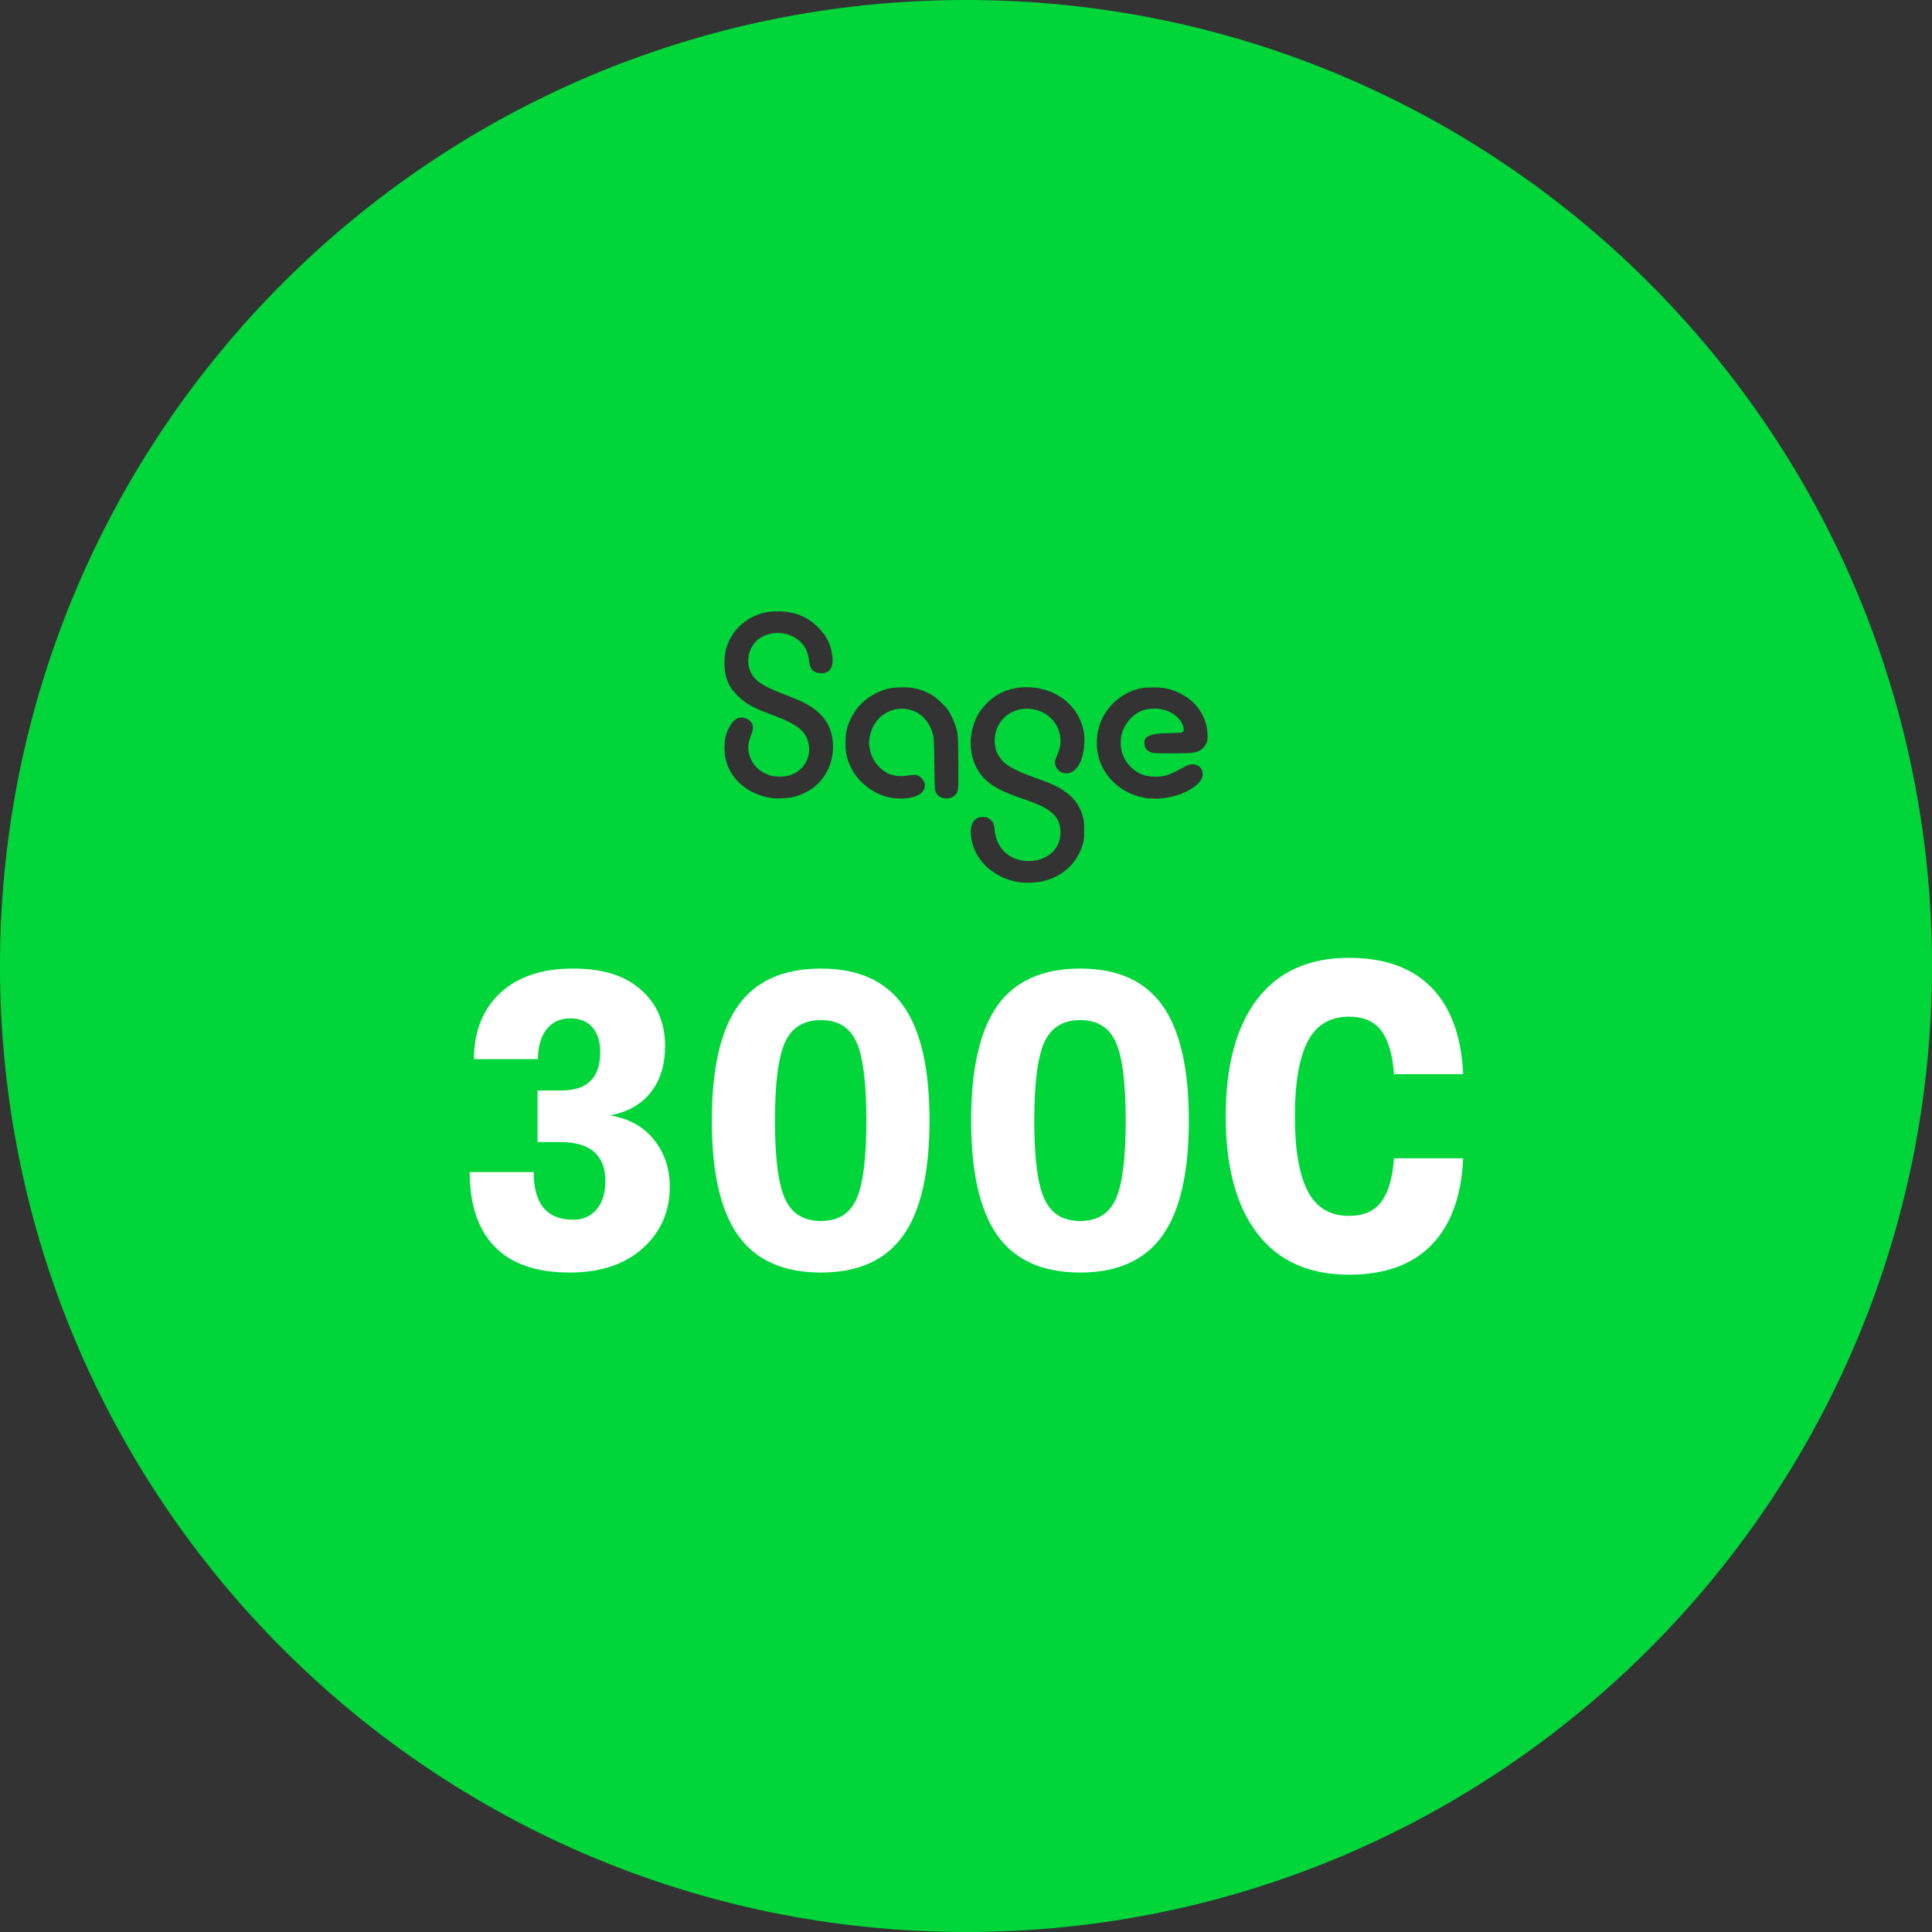
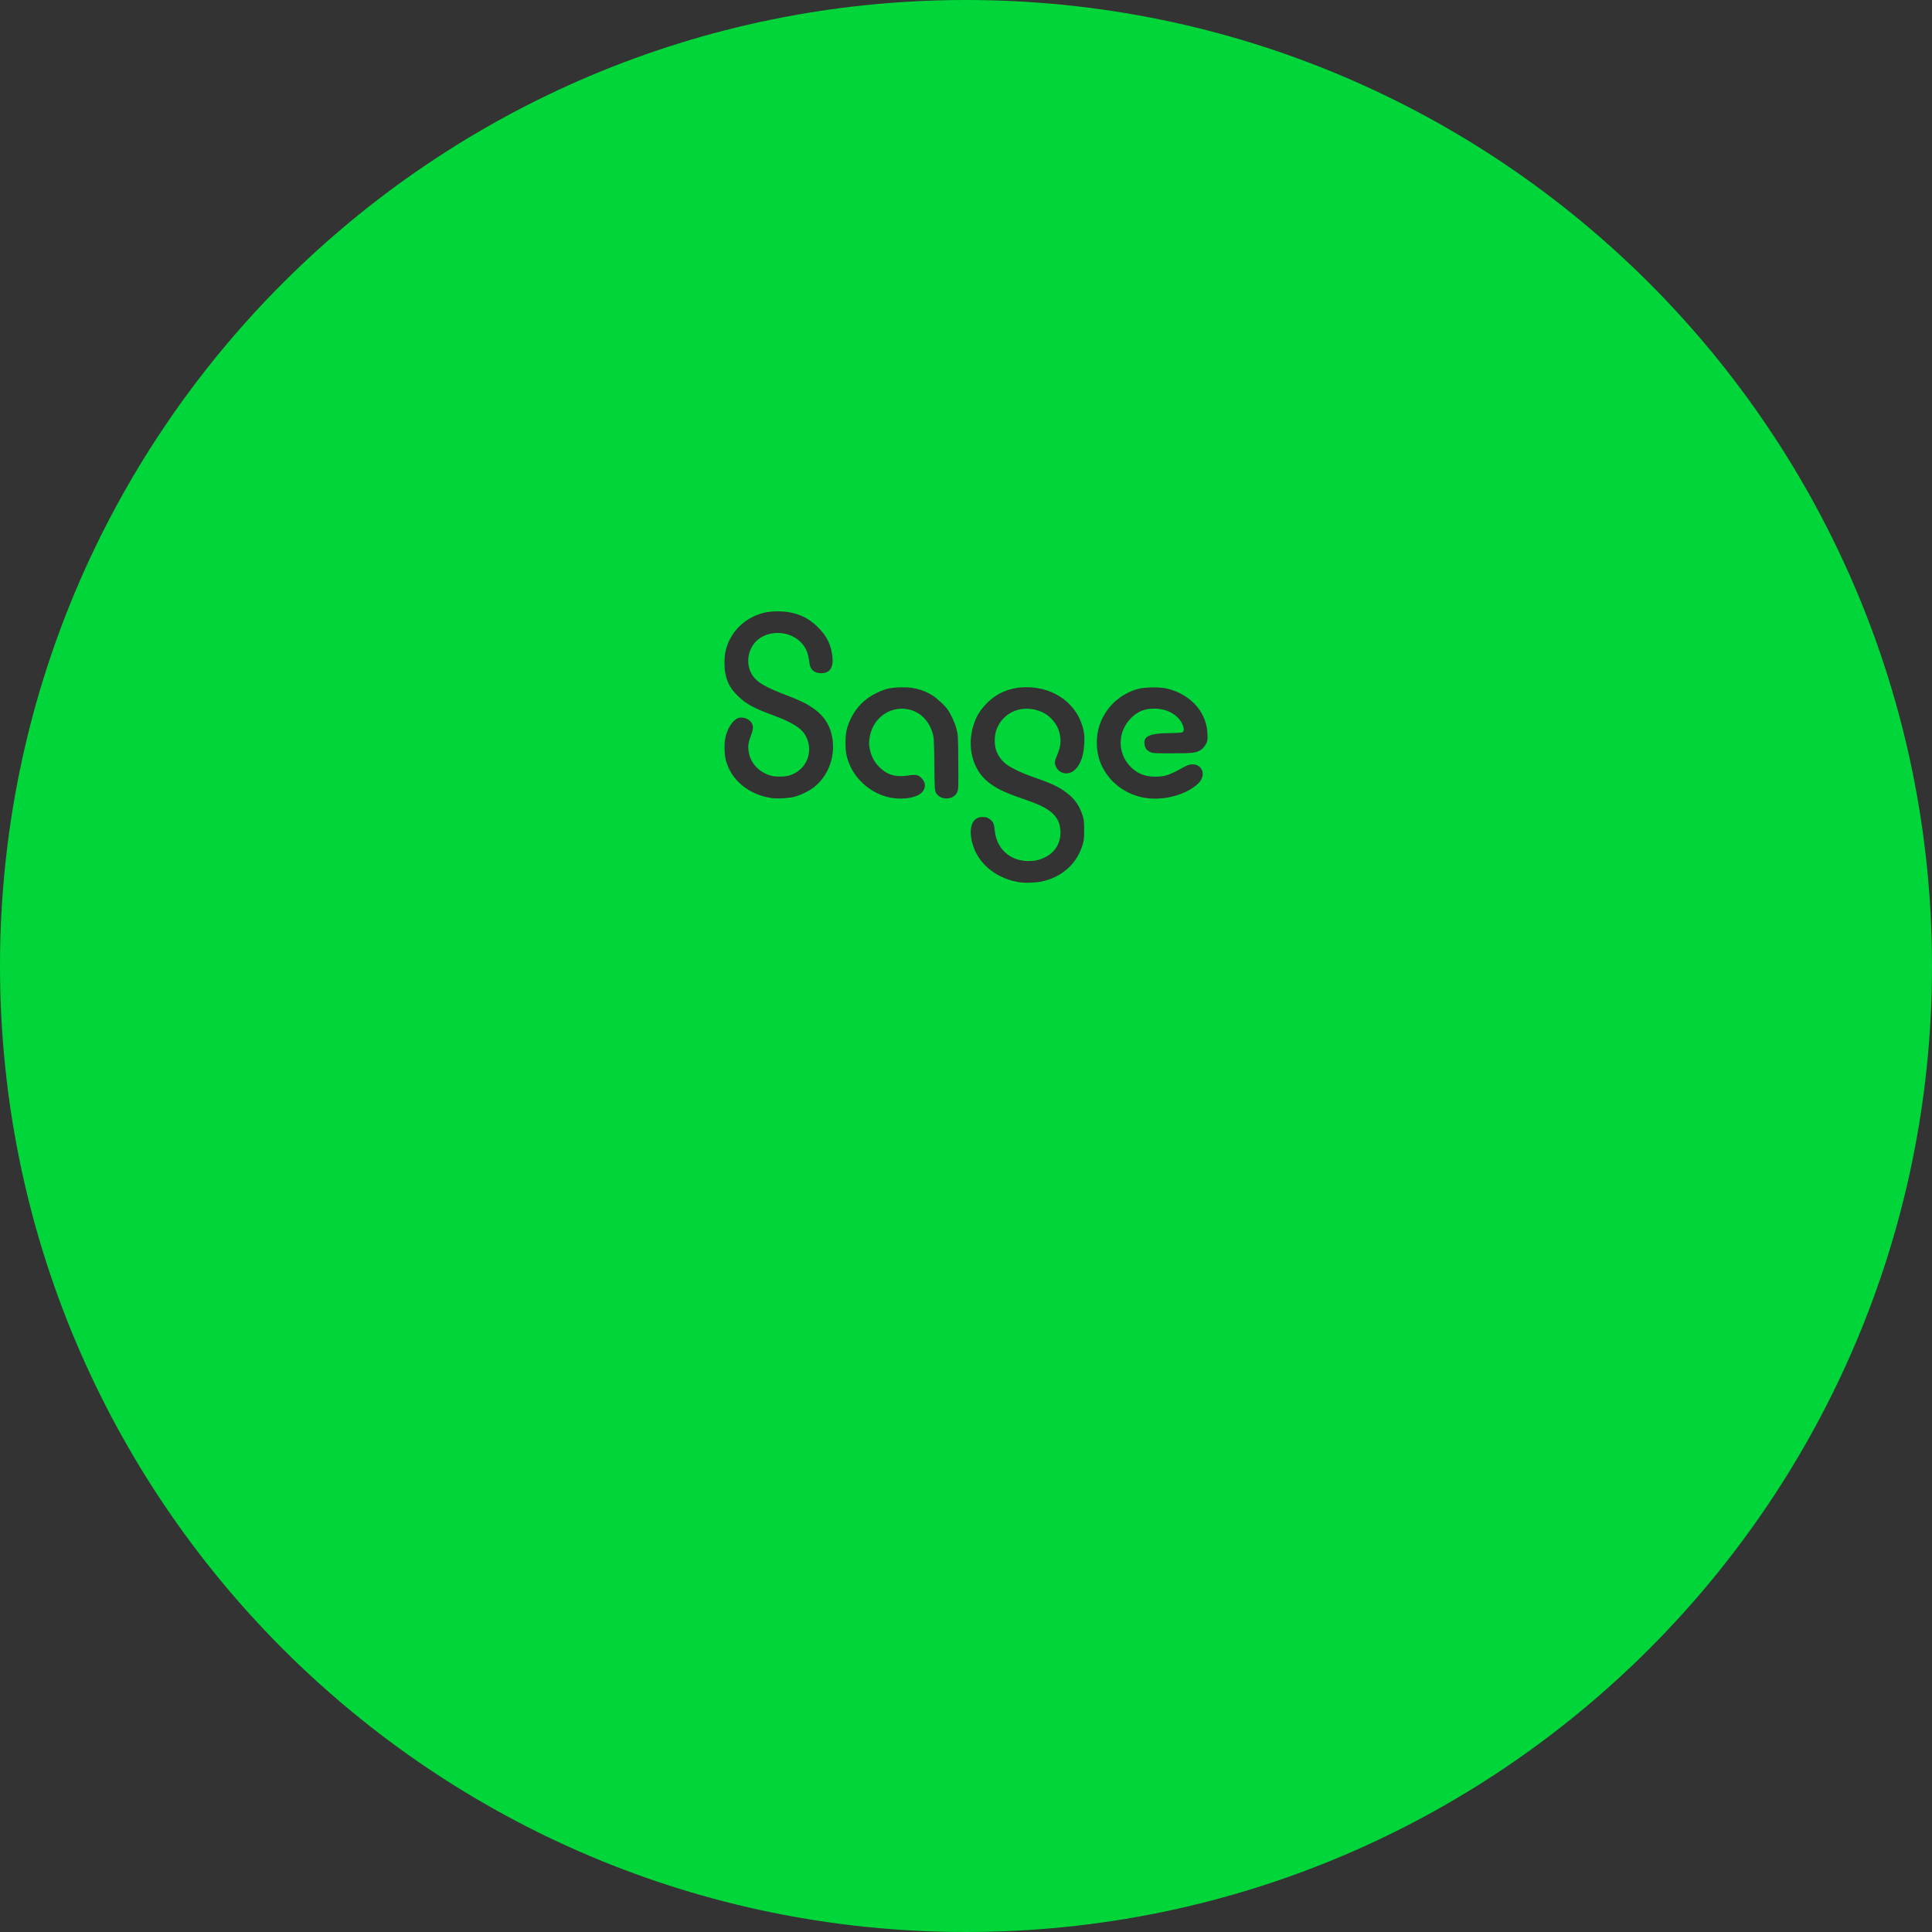
<svg xmlns="http://www.w3.org/2000/svg" id="Layer_2" viewBox="0 0 1080 1080">
  <rect x="0" y="0" width="1080" height="1080" fill="#333333" stroke="none" />
  <defs>
    <style>.cls-1{fill:#00d639;}.cls-2{fill:#fff;}</style>
  </defs>
  <g id="Layer_1-2">
    <path class="cls-1" d="m540,0C241.77,0,0,241.77,0,540s241.77,540,540,540,540-241.77,540-540S838.23,0,540,0Zm-84.61,439.78c-2.78,2.27-7.71,4.72-11.35,5.64-3.26.83-9.85,1.17-13,.67h0c-12.68-2-22.32-10.04-25.27-21.07-.94-3.5-1.01-9.74-.16-13.22,1.24-5.09,4.24-9.48,7.12-10.43,2.44-.8,5.64.29,7.25,2.47,1.25,1.7,1.21,3.72-.16,7.22-1.52,3.91-1.81,5.98-1.31,9.14,1.03,6.43,5.59,11.39,12.3,13.36,2.69.79,7.84.74,10.54-.1,9.5-2.96,13.73-13.2,9.1-21.99-2.28-4.32-7.45-7.63-18.01-11.52-11.28-4.16-15.48-6.47-20.12-11.07-3.63-3.6-5.34-6.48-6.55-10.99-1.04-3.91-1.04-10.79,0-14.72,2.15-8.07,7.49-14.6,15-18.31,4.54-2.24,8.45-3.12,13.93-3.11,9.47.01,16.55,2.84,22.72,9.06,4.87,4.91,7.15,9.58,7.89,16.18.73,6.42-1.66,9.65-6.9,9.32-3.38-.21-5.53-2.21-5.91-5.5-.69-5.85-1.97-8.92-4.92-11.88-5.77-5.77-15.7-6.79-22.6-2.33-7.06,4.56-8.91,15-3.84,21.64,2.64,3.46,7.11,6.01,17.69,10.08,8.2,3.16,11.11,4.52,14.73,6.88,5.31,3.46,8.78,7.66,10.55,12.75,3.93,11.33.34,24.43-8.73,31.82Zm79.84,2.72c-1.87,4.9-9.7,5.21-12.11.48-.62-1.21-.68-2.44-.82-15.73-.12-12.03-.25-14.79-.74-16.68-1.49-5.7-4.99-10.32-9.51-12.54-10.85-5.34-23.43,1.21-25.77,13.42-.64,3.34-.64,4.61.02,7.72.71,3.36,2.31,6.48,4.61,8.96,4.64,5.01,9.68,6.56,17.24,5.32,3.64-.6,5.09-.32,6.81,1.33,3.65,3.48,2.26,8.3-2.94,10.25-3.68,1.38-8.27,1.74-13.14,1.04h0c-9.8-1.4-19.28-8.52-23.49-17.64-2.1-4.54-2.79-7.87-2.76-13.3.03-5.66.72-8.73,3.05-13.56,3.06-6.36,7.96-11.18,14.49-14.28,4.68-2.22,7.2-2.83,12.68-3.05,7.1-.29,12.51.98,17.91,4.18,2.67,1.58,6.98,5.5,8.83,8.02,1.91,2.6,4.06,7.23,5.05,10.9.91,3.36.92,3.51,1.05,18.5.12,13.51.07,15.28-.46,16.67Zm70.87-26.86c-.32,6.66-1.96,11.43-4.99,14.46-3.4,3.4-8.63,2.8-10.66-1.23-1.02-2.01-.99-3.21.13-5.82,1.67-3.89,2.25-6.15,2.25-8.7,0-4.89-1.64-8.98-4.99-12.47-2.46-2.56-5.21-4.12-8.95-5.08-9.63-2.46-18.95,2.42-22.01,11.54-1.08,3.24-1.09,8.15,0,11.19,1.01,2.85,2.91,5.51,5.29,7.43,2.68,2.16,8.61,5.02,15.18,7.32,10.61,3.71,14.2,5.39,18.71,8.73,4.61,3.42,7.4,7.37,9.16,12.98.71,2.26.82,3.36.83,7.91,0,4.44-.12,5.72-.79,8.03-3.13,10.81-11.5,18.4-22.98,20.84-3.12.67-8.8.91-11.79.51h0c-12.52-1.68-22.88-9.59-26.41-20.16-2.96-8.88-1.21-15.74,4.16-16.35,2.43-.27,4.01.16,5.52,1.53,1.55,1.4,1.96,2.45,2.3,5.94,1,10.22,8.54,17.08,18.78,17.08,3.69,0,5.99-.5,9.1-1.97,6.02-2.85,9.2-8.29,8.84-15.09-.24-4.55-2.13-8.02-5.92-10.87-2.96-2.23-7.05-4.1-14.75-6.74-10.66-3.67-15.49-6.01-20.03-9.73-8.45-6.92-11.65-19.63-7.92-31.47,1.59-5.05,3.7-8.51,7.58-12.44,5.79-5.86,13.33-8.87,22.17-8.86,15.96.02,28.9,9.91,31.82,24.33.46,2.25.55,3.95.39,7.18Zm67.9.49c-.62,1.13-1.62,2.29-2.51,2.9-2.7,1.86-4.44,2.08-16.33,2.08-10.47,0-10.81-.02-12.32-.79-2.07-1.06-2.91-2.29-3.09-4.56-.12-1.53,0-2.08.67-3.06q1.82-2.66,11.62-2.85c8.29-.17,8.84-.22,9.33-.88,1.07-1.45-.38-5.23-3.02-7.87-3.21-3.21-7.9-4.99-13.1-4.98-5.47.02-9.27,1.56-12.98,5.27-7.62,7.63-7.77,19.59-.35,27.16,3.79,3.86,8.05,5.6,13.74,5.6s7.91-.77,16.72-5.67c7.72-4.3,13.67,3.66,7.24,9.67-6.51,6.09-18.73,9.44-28.96,7.94h0c-11.13-1.63-20.47-8.56-25-18.53-3.44-7.59-3.37-17.56.19-25.25,3.88-8.4,11.11-14.57,20.12-17.17,3.83-1.1,12.66-1.18,16.73-.15,13.46,3.42,22.19,13.63,22.31,26.09.03,2.87-.07,3.35-1,5.05Z" />
    <g>
-       <path class="cls-2" d="m318.49,711.36c-18.56,0-32.52-4.8-41.88-14.4-9.36-9.6-14.04-23.52-14.04-41.76h35.76c0,17.76,7.36,26.64,22.08,26.64,5.44,0,9.8-1.92,13.08-5.76,3.28-3.84,4.92-9.12,4.92-15.84,0-14.56-8.48-21.84-25.44-21.84h-12.48v-28.8h13.2c14.56,0,21.84-7.12,21.84-21.36,0-5.92-1.44-10.56-4.32-13.92-2.88-3.36-7.04-5.04-12.48-5.04s-10,2.04-13.2,6.12c-3.2,4.08-4.8,9.64-4.8,16.68h-35.76c0-15.52,4.88-27.84,14.64-36.96,9.76-9.12,23.28-13.68,40.56-13.68s29.2,3.96,38.16,11.88c8.96,7.92,13.44,18.36,13.44,31.32,0,10.56-2.64,19.2-7.92,25.92-5.28,6.72-12.88,11.04-22.8,12.96,10.56,1.76,18.76,6.32,24.6,13.68,5.84,7.36,8.76,16.08,8.76,26.16,0,13.92-5.04,25.4-15.12,34.44-10.08,9.04-23.68,13.56-40.8,13.56Z" />
-       <path class="cls-2" d="m458.88,711.36c-20.96,0-36.36-6.88-46.2-20.64-9.84-13.76-14.76-35.2-14.76-64.32s4.92-50.56,14.76-64.32c9.84-13.76,25.24-20.64,46.2-20.64s36.12,6.88,45.96,20.64c9.84,13.76,14.76,35.2,14.76,64.32s-4.92,50.56-14.76,64.32c-9.84,13.76-25.16,20.64-45.96,20.64Zm-20.04-41.16c3.76,8.24,10.44,12.36,20.04,12.36s16.24-4.12,19.92-12.36c3.68-8.24,5.52-22.84,5.52-43.8s-1.84-35.56-5.52-43.8c-3.68-8.24-10.32-12.36-19.92-12.36s-16.28,4.12-20.04,12.36c-3.76,8.24-5.64,22.84-5.64,43.8s1.88,35.56,5.64,43.8Z" />
-       <path class="cls-2" d="m603.84,711.36c-20.96,0-36.36-6.88-46.2-20.64-9.84-13.76-14.76-35.2-14.76-64.32s4.92-50.56,14.76-64.32c9.84-13.76,25.24-20.64,46.2-20.64s36.12,6.88,45.96,20.64c9.84,13.76,14.76,35.2,14.76,64.32s-4.92,50.56-14.76,64.32c-9.84,13.76-25.16,20.64-45.96,20.64Zm-20.04-41.16c3.76,8.24,10.44,12.36,20.04,12.36s16.24-4.12,19.92-12.36c3.68-8.24,5.52-22.84,5.52-43.8s-1.84-35.56-5.52-43.8c-3.68-8.24-10.32-12.36-19.92-12.36s-16.28,4.12-20.04,12.36c-3.76,8.24-5.64,22.84-5.64,43.8s1.88,35.56,5.64,43.8Z" />
-       <path class="cls-2" d="m754.08,712.56c-22.4,0-39.48-7.68-51.24-23.04-11.76-15.36-17.64-37.2-17.64-65.52s5.88-50.16,17.64-65.52c11.76-15.36,28.84-23.04,51.24-23.04,20,0,35.4,5.56,46.2,16.68,10.8,11.12,16.68,27.24,17.64,48.36h-38.64c-.8-10.88-3.16-18.96-7.08-24.24-3.92-5.28-9.96-7.92-18.12-7.92-10.56,0-18.24,4.6-23.04,13.8-4.8,9.2-7.2,23.16-7.2,41.88s2.4,32.68,7.2,41.88c4.8,9.2,12.48,13.8,23.04,13.8,8.16,0,14.2-2.64,18.12-7.92,3.92-5.28,6.28-13.36,7.08-24.24h38.64c-.96,21.12-6.84,37.24-17.64,48.36-10.8,11.12-26.2,16.68-46.2,16.68Z" />
-     </g>
+       </g>
  </g>
</svg>